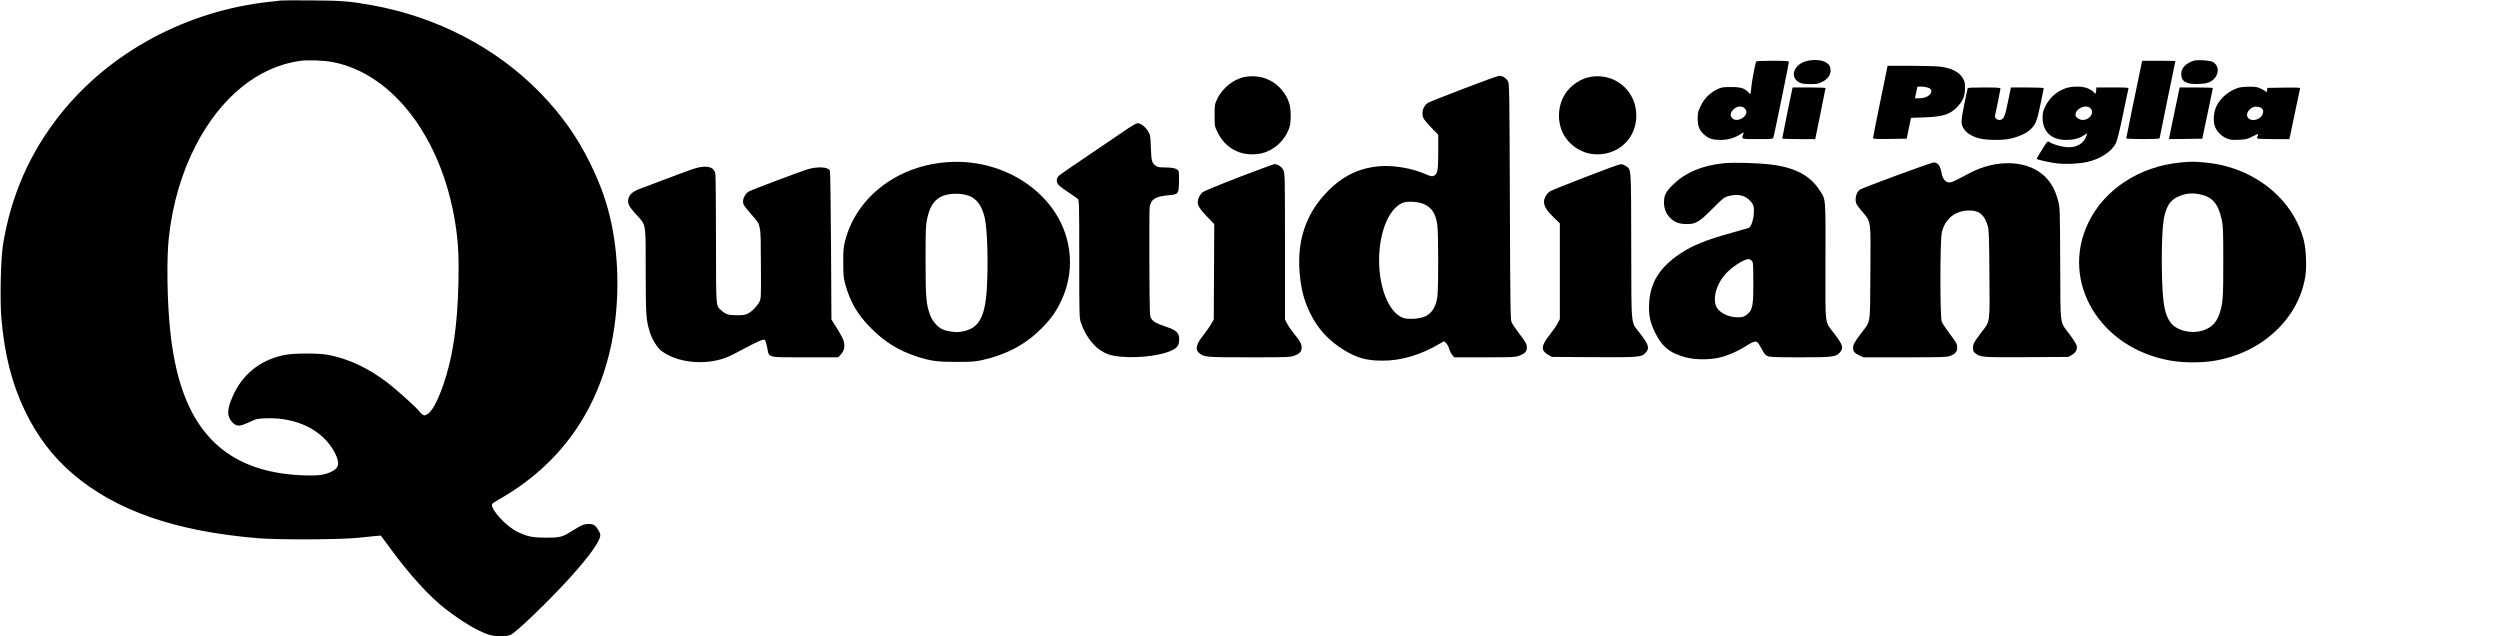
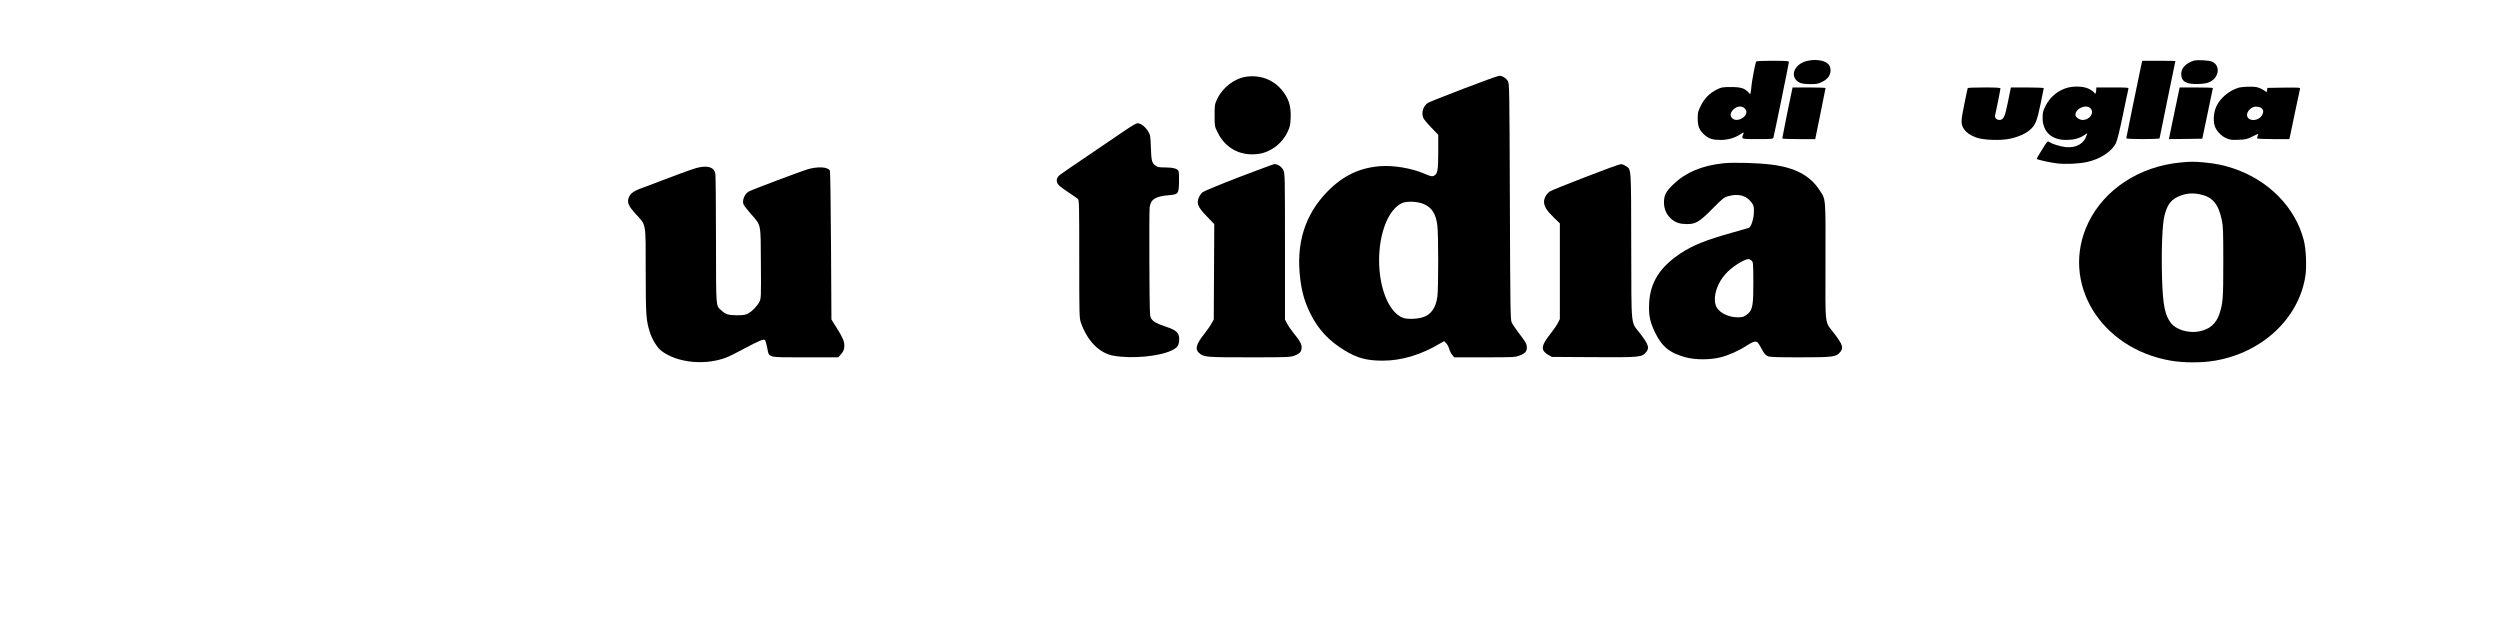
<svg xmlns="http://www.w3.org/2000/svg" version="1.0" width="275" height="70" viewBox="0 0 3000 764" preserveAspectRatio="xMidYMid meet">
  <g transform="translate(0,764) scale(0.1,-0.1)" fill="#000000" stroke="none">
-     <path d="M3370 7634 c-19 -2 -80 -9 -135 -15 -1000 -107 -1923 -603 -2520 -1354 -364 -458 -589 -971 -686 -1561 -27 -163 -38 -660 -20 -879 37 -440 127 -794 286 -1123 146 -301 329 -542 567 -747 518 -445 1236 -695 2233 -777 241 -20 984 -17 1190 5 88 9 187 19 220 22 l60 5 115 -156 c231 -315 468 -575 660 -724 200 -154 387 -266 520 -309 83 -27 208 -28 265 -2 68 31 468 417 716 691 230 255 359 436 359 505 0 30 -40 97 -72 119 -32 23 -110 20 -159 -5 -22 -11 -65 -36 -96 -56 -126 -81 -152 -88 -318 -88 -171 0 -233 13 -353 72 -134 66 -311 258 -303 329 0 7 43 35 94 64 715 407 1175 1047 1342 1869 94 463 94 983 -1 1436 -54 254 -129 467 -259 731 -154 313 -339 573 -590 833 -529 546 -1250 921 -2035 1060 -258 46 -355 54 -705 56 -187 2 -356 1 -375 -1z m616 -739 c724 -139 1310 -910 1473 -1935 35 -220 44 -392 38 -704 -11 -524 -67 -905 -182 -1236 -71 -204 -139 -326 -197 -356 -27 -14 -32 -14 -54 0 -13 9 -31 27 -39 39 -24 37 -271 260 -379 342 -229 174 -450 279 -696 332 -120 25 -430 25 -549 0 -293 -63 -504 -236 -620 -508 -66 -156 -65 -231 5 -303 48 -49 85 -48 200 6 85 40 94 42 202 46 370 13 684 -144 823 -411 66 -128 55 -187 -45 -233 -84 -38 -154 -47 -331 -41 -753 28 -1224 361 -1453 1029 -69 199 -118 438 -146 710 -37 350 -44 866 -16 1118 47 412 153 773 324 1105 299 580 750 945 1251 1014 92 13 290 6 391 -14z" />
    <path d="M21662 6901 c-113 -39 -167 -144 -110 -216 32 -41 76 -55 176 -55 77 0 96 4 143 28 67 34 99 78 99 139 0 80 -69 123 -195 123 -33 -1 -84 -9 -113 -19z" />
    <path d="M26328 6911 c-94 -31 -148 -89 -148 -160 0 -91 63 -126 212 -119 70 3 104 10 135 26 106 55 124 190 30 239 -36 19 -185 28 -229 14z" />
    <path d="M21075 6898 c-12 -32 -55 -265 -56 -302 -1 -22 -4 -52 -8 -64 l-6 -24 -20 22 c-46 51 -92 65 -210 65 -100 0 -115 -2 -167 -28 -88 -43 -152 -107 -195 -195 -35 -69 -38 -83 -38 -156 0 -95 21 -144 85 -198 50 -44 98 -58 192 -58 83 0 168 24 230 65 47 31 50 31 38 -1 -21 -55 -25 -54 174 -54 167 0 185 2 190 18 10 32 186 891 186 907 0 13 -26 15 -195 15 -147 0 -197 -3 -200 -12z m-137 -558 c12 -12 22 -31 22 -43 0 -73 -120 -127 -170 -77 -30 30 -25 67 14 106 41 41 98 47 134 14z" />
    <path d="M25701 6863 c-39 -185 -181 -876 -181 -883 0 -6 79 -10 200 -10 110 0 200 4 200 9 0 5 43 215 95 467 52 252 95 459 95 461 0 2 -90 3 -199 3 l-199 0 -11 -47z" />
-     <path d="M22567 6422 c-48 -235 -88 -433 -87 -440 0 -10 44 -12 202 -10 l202 3 26 125 26 125 164 6 c228 9 309 36 399 134 62 67 85 124 85 215 1 64 -3 82 -26 121 -45 76 -133 121 -272 139 -39 5 -197 10 -351 10 l-280 0 -88 -428z m578 164 c26 -11 35 -21 35 -38 -1 -51 -64 -88 -148 -88 l-49 0 15 70 15 70 49 0 c27 0 64 -7 83 -14z" />
    <path d="M14955 6719 c-141 -20 -283 -129 -348 -266 -31 -66 -32 -72 -32 -199 0 -130 0 -130 37 -205 93 -189 271 -284 482 -258 150 19 286 119 354 259 32 67 37 85 40 174 5 120 -14 201 -68 284 -104 161 -275 238 -465 211z" />
    <path d="M17563 6575 c-221 -84 -413 -161 -427 -170 -56 -37 -81 -115 -56 -180 6 -15 48 -67 95 -115 l85 -88 0 -206 c0 -225 -8 -266 -54 -287 -21 -10 -37 -6 -108 24 -154 67 -371 104 -533 92 -249 -19 -446 -113 -630 -299 -279 -283 -387 -633 -330 -1069 20 -154 55 -270 120 -402 93 -189 221 -326 411 -442 151 -92 266 -123 456 -123 230 0 463 70 700 212 l38 22 24 -23 c13 -12 30 -43 37 -68 7 -25 23 -58 37 -74 l24 -29 364 0 c340 0 367 1 417 20 69 26 92 51 91 99 -1 42 -12 61 -103 181 -35 46 -71 100 -80 120 -14 31 -17 177 -21 1450 -5 1364 -6 1416 -24 1446 -23 38 -65 64 -103 64 -15 0 -209 -70 -430 -155z m-476 -1385 c97 -43 143 -114 162 -253 14 -97 14 -754 1 -856 -18 -137 -78 -222 -179 -251 -73 -22 -187 -24 -236 -5 -166 63 -285 352 -285 690 0 329 112 610 273 686 56 27 193 21 264 -11z" />
-     <path d="M19097 6719 c-119 -17 -247 -102 -313 -205 -98 -154 -100 -364 -4 -514 72 -112 198 -193 326 -209 305 -38 551 191 531 494 -18 279 -262 476 -540 434z" />
    <path d="M24791 6580 c-109 -39 -192 -113 -243 -218 -27 -54 -32 -76 -32 -136 -1 -165 105 -266 280 -266 92 0 158 17 216 55 l40 26 -7 -23 c-31 -103 -125 -157 -251 -144 -66 7 -157 35 -196 60 -23 15 -24 15 -90 -92 -37 -58 -65 -108 -63 -110 10 -10 159 -43 239 -53 107 -13 266 -6 369 17 156 35 291 124 343 225 15 30 45 152 84 340 33 162 63 302 66 312 5 16 -9 17 -190 17 l-196 0 0 -24 c0 -13 -3 -32 -6 -41 -6 -14 -8 -13 -22 6 -8 11 -38 32 -66 45 -67 31 -194 33 -275 4z m299 -240 c52 -52 -7 -140 -93 -140 -40 0 -87 33 -87 61 0 76 127 132 180 79z" />
    <path d="M26865 6586 c-113 -36 -217 -124 -263 -223 -31 -68 -40 -163 -22 -228 17 -62 77 -127 142 -155 45 -19 65 -22 147 -18 87 3 103 7 168 40 72 36 72 37 63 12 -6 -14 -10 -30 -10 -35 0 -5 80 -9 194 -9 l194 0 12 53 c6 28 33 160 61 292 27 132 52 248 55 258 5 16 -7 17 -193 15 l-198 -3 -5 -30 c-4 -21 -8 -26 -14 -16 -5 7 -32 24 -60 37 -42 20 -66 24 -141 23 -49 0 -108 -6 -130 -13z m265 -236 c35 -19 43 -46 24 -86 -40 -85 -184 -87 -184 -2 0 45 56 98 105 98 20 0 45 -5 55 -10z" />
    <path d="M21451 6288 c-34 -167 -61 -306 -61 -310 0 -5 89 -8 198 -8 l198 0 62 303 c34 166 62 305 62 310 0 4 -89 7 -198 7 l-198 0 -63 -302z" />
    <path d="M23617 6583 c-2 -5 -21 -93 -42 -198 -42 -205 -42 -237 -2 -296 28 -41 72 -72 145 -100 82 -31 297 -39 408 -14 98 21 188 61 237 105 66 57 85 103 127 306 22 103 40 191 40 196 0 4 -89 8 -198 8 l-197 0 -35 -172 c-37 -185 -53 -218 -104 -218 -32 0 -57 26 -51 53 19 83 65 313 65 324 0 10 -38 13 -194 13 -107 0 -197 -3 -199 -7z" />
    <path d="M26146 6518 c-9 -40 -38 -180 -65 -311 l-49 -237 201 2 200 3 63 300 c35 165 63 303 64 308 0 4 -90 7 -199 7 l-200 0 -15 -72z" />
    <path d="M13485 6064 c-77 -53 -277 -189 -445 -302 -168 -113 -317 -216 -332 -230 -36 -33 -37 -79 -4 -115 13 -14 65 -53 117 -87 52 -34 102 -69 112 -78 16 -14 17 -61 17 -722 0 -663 1 -710 19 -761 76 -220 219 -367 389 -399 215 -40 546 -11 700 62 73 34 92 63 92 139 0 73 -35 106 -160 147 -110 37 -152 60 -177 99 -17 25 -18 70 -21 653 -2 344 0 650 3 679 12 97 69 134 228 147 117 10 121 16 125 157 2 71 -1 123 -7 136 -15 27 -70 41 -167 41 -67 0 -86 4 -108 21 -45 35 -50 56 -56 215 -5 146 -6 152 -35 200 -35 55 -86 94 -124 94 -18 0 -76 -34 -166 -96z" />
-     <path d="M11323 5689 c-576 -55 -1045 -424 -1180 -926 -24 -89 -27 -115 -26 -273 0 -147 3 -187 21 -253 61 -222 147 -371 312 -537 163 -165 330 -268 549 -340 166 -54 245 -65 476 -65 184 0 223 3 314 23 287 64 516 187 706 377 112 112 176 201 240 337 161 340 133 735 -74 1055 -187 289 -510 502 -875 578 -157 32 -304 40 -463 24z m302 -400 c95 -35 157 -121 190 -262 32 -140 44 -552 25 -858 -23 -358 -104 -486 -326 -514 -60 -8 -164 9 -214 35 -54 27 -115 99 -139 164 -49 131 -56 211 -56 656 0 364 2 425 18 500 30 138 72 211 152 260 82 50 243 59 350 19z" />
    <path d="M26170 5689 c-493 -47 -913 -323 -1106 -724 -340 -708 139 -1509 991 -1655 159 -27 371 -27 530 0 567 97 1004 504 1085 1012 18 112 9 331 -19 436 -103 395 -423 720 -848 861 -113 38 -210 58 -348 71 -122 11 -161 11 -285 -1z m225 -380 c157 -29 230 -112 272 -309 16 -74 18 -137 18 -505 0 -438 -4 -494 -46 -622 -40 -122 -121 -190 -251 -213 -126 -22 -271 23 -332 102 -72 96 -96 213 -106 531 -10 335 2 657 29 759 32 125 73 183 155 223 84 41 166 52 261 34z" />
    <path d="M20686 5680 c-256 -27 -451 -108 -597 -247 -96 -91 -119 -136 -119 -225 0 -83 36 -157 98 -205 52 -40 98 -53 183 -53 101 0 148 29 303 186 118 119 136 134 185 148 113 33 207 13 268 -58 41 -45 47 -69 41 -159 -4 -66 -32 -146 -56 -161 -4 -2 -91 -28 -192 -56 -324 -90 -482 -153 -634 -254 -246 -164 -361 -347 -374 -595 -7 -144 9 -224 68 -347 85 -177 180 -254 375 -305 113 -30 288 -30 409 0 100 24 221 78 316 140 73 47 106 58 129 44 9 -5 33 -42 54 -82 30 -57 46 -76 73 -87 26 -11 105 -14 387 -14 395 0 434 5 481 61 44 52 33 90 -67 221 -121 158 -109 63 -108 865 2 779 5 745 -69 857 -117 181 -298 276 -590 311 -158 19 -448 27 -564 15z m334 -1168 c21 -17 22 -23 23 -257 1 -269 -9 -329 -60 -377 -42 -38 -66 -48 -124 -48 -129 0 -247 67 -270 153 -29 106 20 256 120 368 74 83 219 176 277 179 7 0 22 -8 34 -18z" />
-     <path d="M22766 5535 c-230 -85 -430 -162 -443 -171 -50 -32 -69 -134 -35 -185 9 -15 43 -58 75 -95 93 -110 90 -86 85 -728 -4 -633 6 -564 -111 -717 -75 -98 -97 -138 -97 -174 0 -42 18 -65 73 -91 l52 -24 496 0 c421 0 503 2 540 15 63 23 89 51 89 97 0 49 -6 61 -97 181 -40 54 -80 114 -88 134 -22 53 -22 978 1 1073 39 165 159 261 329 263 120 1 182 -51 223 -188 13 -41 16 -142 19 -574 5 -604 11 -561 -94 -698 -90 -118 -103 -142 -103 -190 0 -33 6 -46 29 -65 55 -47 82 -49 616 -46 l500 3 42 24 c48 28 68 66 58 111 -4 17 -40 76 -82 131 -125 169 -112 74 -116 849 -3 660 -3 677 -25 759 -32 121 -74 202 -144 277 -199 212 -587 234 -928 51 -187 -100 -203 -107 -236 -107 -42 0 -79 43 -89 102 -16 97 -46 138 -97 138 -13 -1 -212 -70 -442 -155z" />
    <path d="M14870 5514 c-223 -86 -419 -167 -437 -180 -17 -13 -39 -44 -49 -69 -27 -71 -11 -109 97 -222 l90 -94 -3 -572 -3 -572 -28 -50 c-15 -28 -53 -82 -83 -120 -99 -124 -117 -185 -68 -230 57 -53 77 -55 605 -55 469 0 490 1 544 21 63 23 85 49 85 99 0 40 -20 77 -95 169 -29 36 -65 88 -79 115 l-26 49 0 876 c0 831 -1 878 -19 917 -19 41 -67 74 -108 74 -10 -1 -200 -71 -423 -156z" />
    <path d="M19025 5514 c-220 -85 -411 -162 -425 -172 -42 -31 -70 -81 -70 -125 0 -54 33 -107 119 -190 l71 -69 0 -574 0 -575 -24 -47 c-13 -27 -54 -85 -89 -130 -81 -101 -105 -158 -85 -198 7 -16 33 -40 58 -54 l45 -25 504 -3 c558 -3 574 -1 626 59 43 52 31 90 -68 221 -119 156 -107 35 -110 1049 -2 976 2 921 -66 966 -19 13 -46 23 -60 22 -14 0 -206 -70 -426 -155z" />
    <path d="M8360 5625 c-46 -11 -299 -104 -683 -251 -84 -32 -123 -64 -138 -113 -17 -57 0 -95 87 -191 127 -139 119 -91 119 -685 1 -543 4 -585 51 -737 27 -85 88 -183 137 -220 187 -143 520 -178 775 -82 36 13 131 60 211 104 178 96 245 124 259 107 5 -7 17 -48 26 -92 25 -124 -11 -115 455 -115 l397 0 26 28 c37 40 48 65 48 114 0 53 -23 103 -98 221 l-57 91 -5 885 c-3 487 -9 893 -13 902 -23 46 -148 53 -273 15 -84 -26 -651 -239 -696 -262 -53 -28 -88 -106 -69 -156 5 -14 44 -65 86 -113 129 -149 120 -102 123 -594 3 -415 2 -424 -18 -465 -28 -53 -85 -112 -135 -139 -33 -18 -57 -22 -135 -22 -102 0 -137 11 -193 64 -60 55 -57 14 -58 833 0 414 -4 773 -7 798 -13 82 -88 108 -222 75z" />
  </g>
</svg>